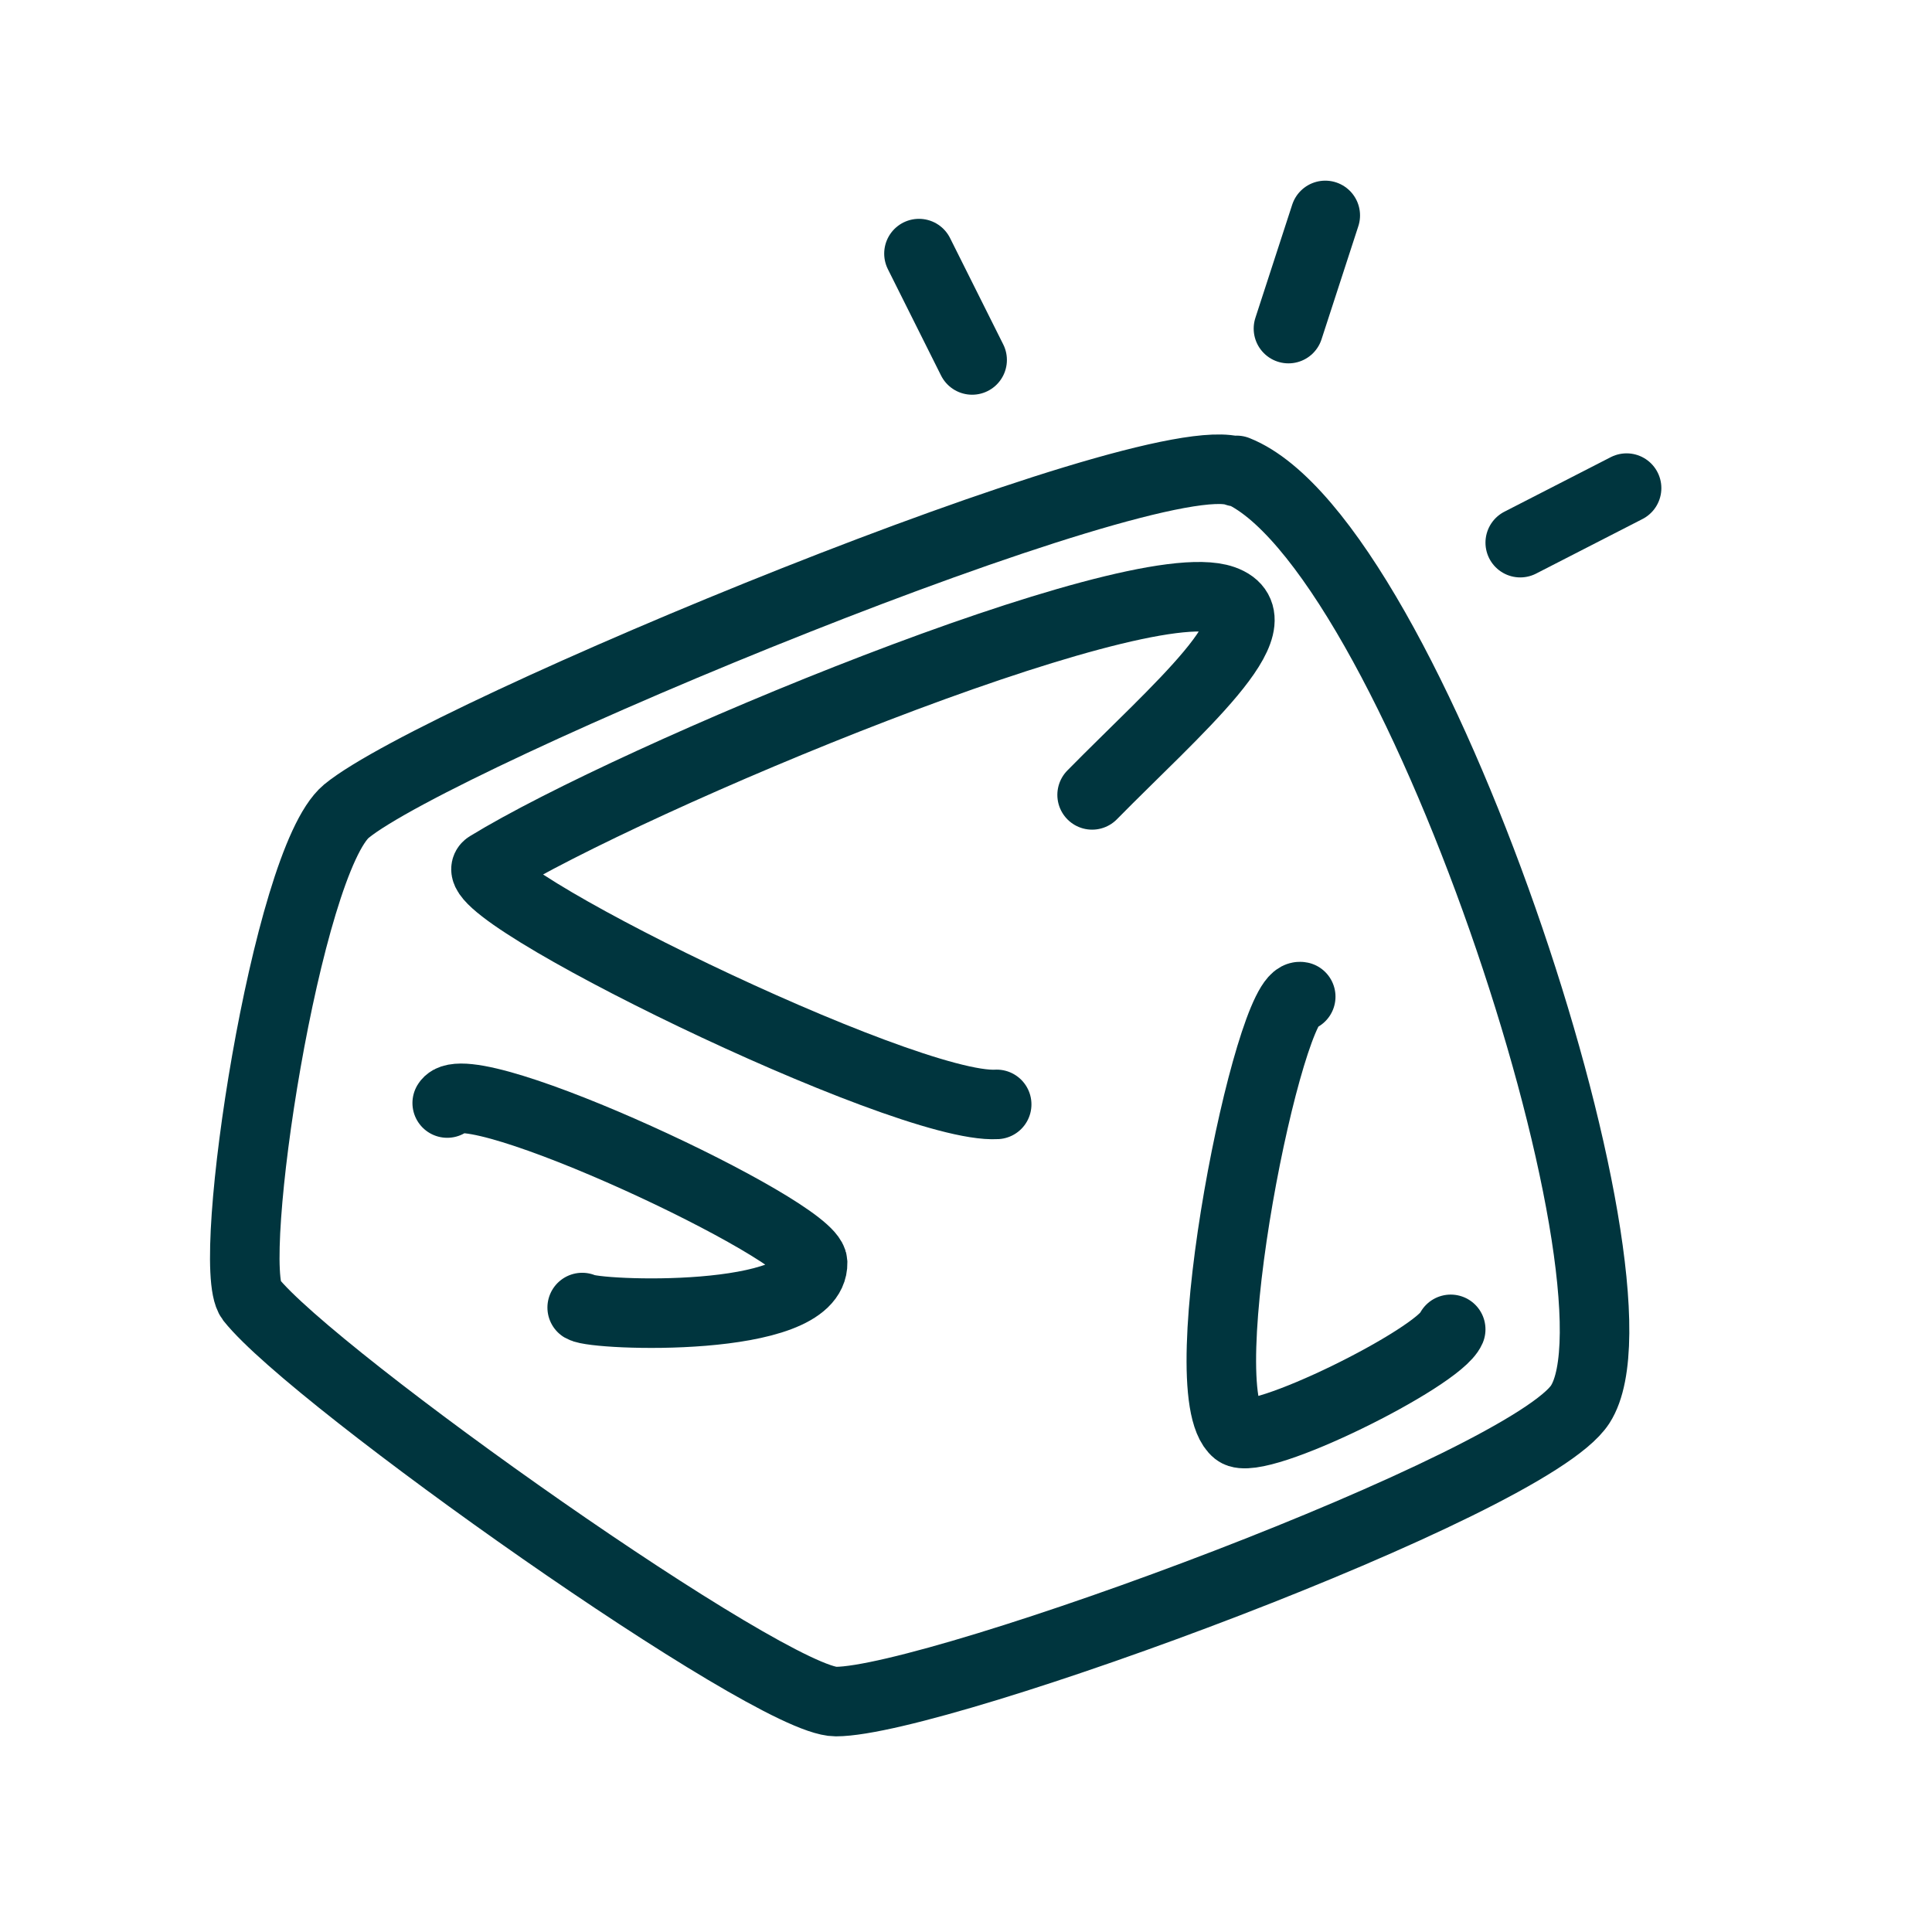
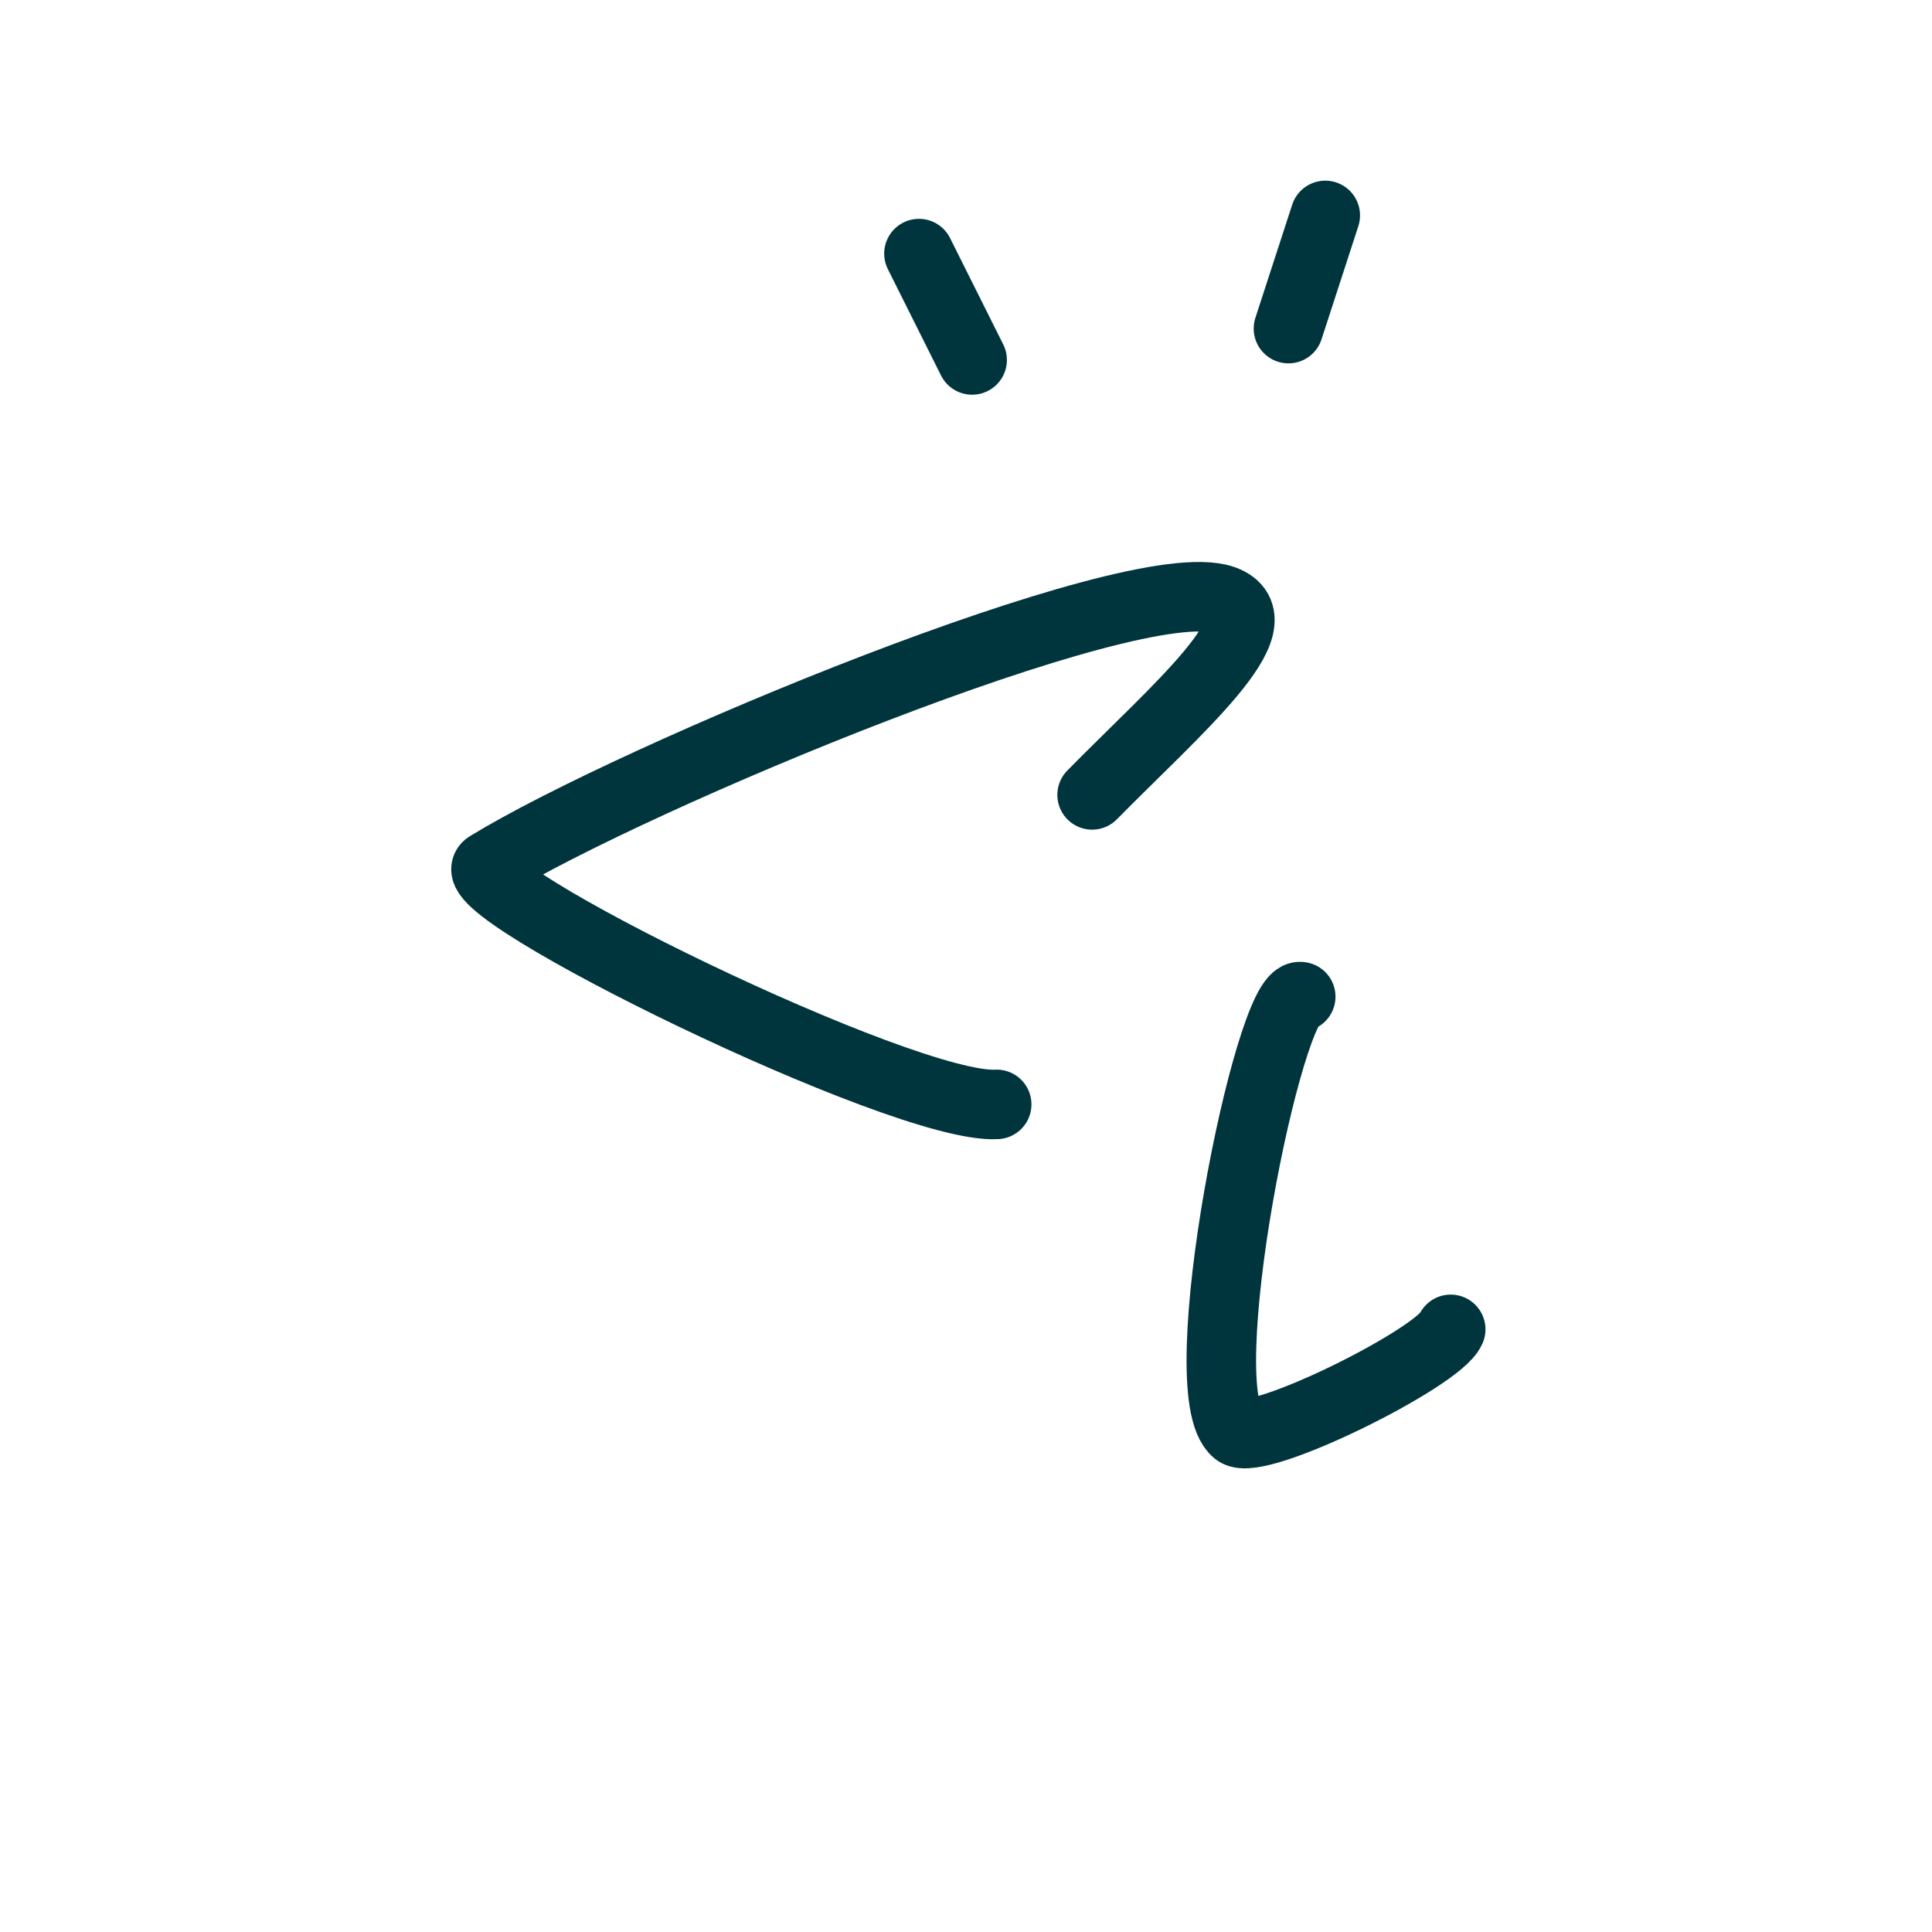
<svg xmlns="http://www.w3.org/2000/svg" id="Layer_1" version="1.1" viewBox="0 0 141.7 141.7">
  <defs>
    <style>
      .st0 {
        fill: none;
        stroke: #00353e;
        stroke-linecap: round;
        stroke-linejoin: round;
        stroke-width: 5.1px;
      }
    </style>
  </defs>
  <line class="st0" x1="94.5" y1="24.1" x2="97.2" y2="15.8" />
  <line class="st0" x1="71.3" y1="26.4" x2="67.4" y2="18.6" />
-   <line class="st0" x1="111.5" y1="39.8" x2="119.3" y2="35.8" />
-   <path class="st0" d="M90.7,34.6c-6.2-2.4-58.5,19.3-65.3,24.9-4.4,3.7-8.9,33.3-7,35.8,4.6,5.8,38.1,29.5,42.9,29.5,7.5,0,50.8-15.9,54.6-21.8,5.6-8.7-12.4-63.4-25.2-68.5Z" />
  <path class="st0" d="M73.1,81c-6.8.4-40-15.9-37.3-17.5,10.6-6.5,47.3-21.8,53.9-19.5,4.3,1.5-3.5,8.1-9.6,14.3" />
-   <path class="st0" d="M32.8,80.9c1.5-2.5,26.7,9.3,26.8,11.7.1,4.5-15.9,3.9-16.9,3.3" />
  <path class="st0" d="M106.4,97.5c-.9,2.1-14.2,8.7-15.7,7.5-3.6-2.9,2.4-32.4,4.7-31.9" />
</svg>